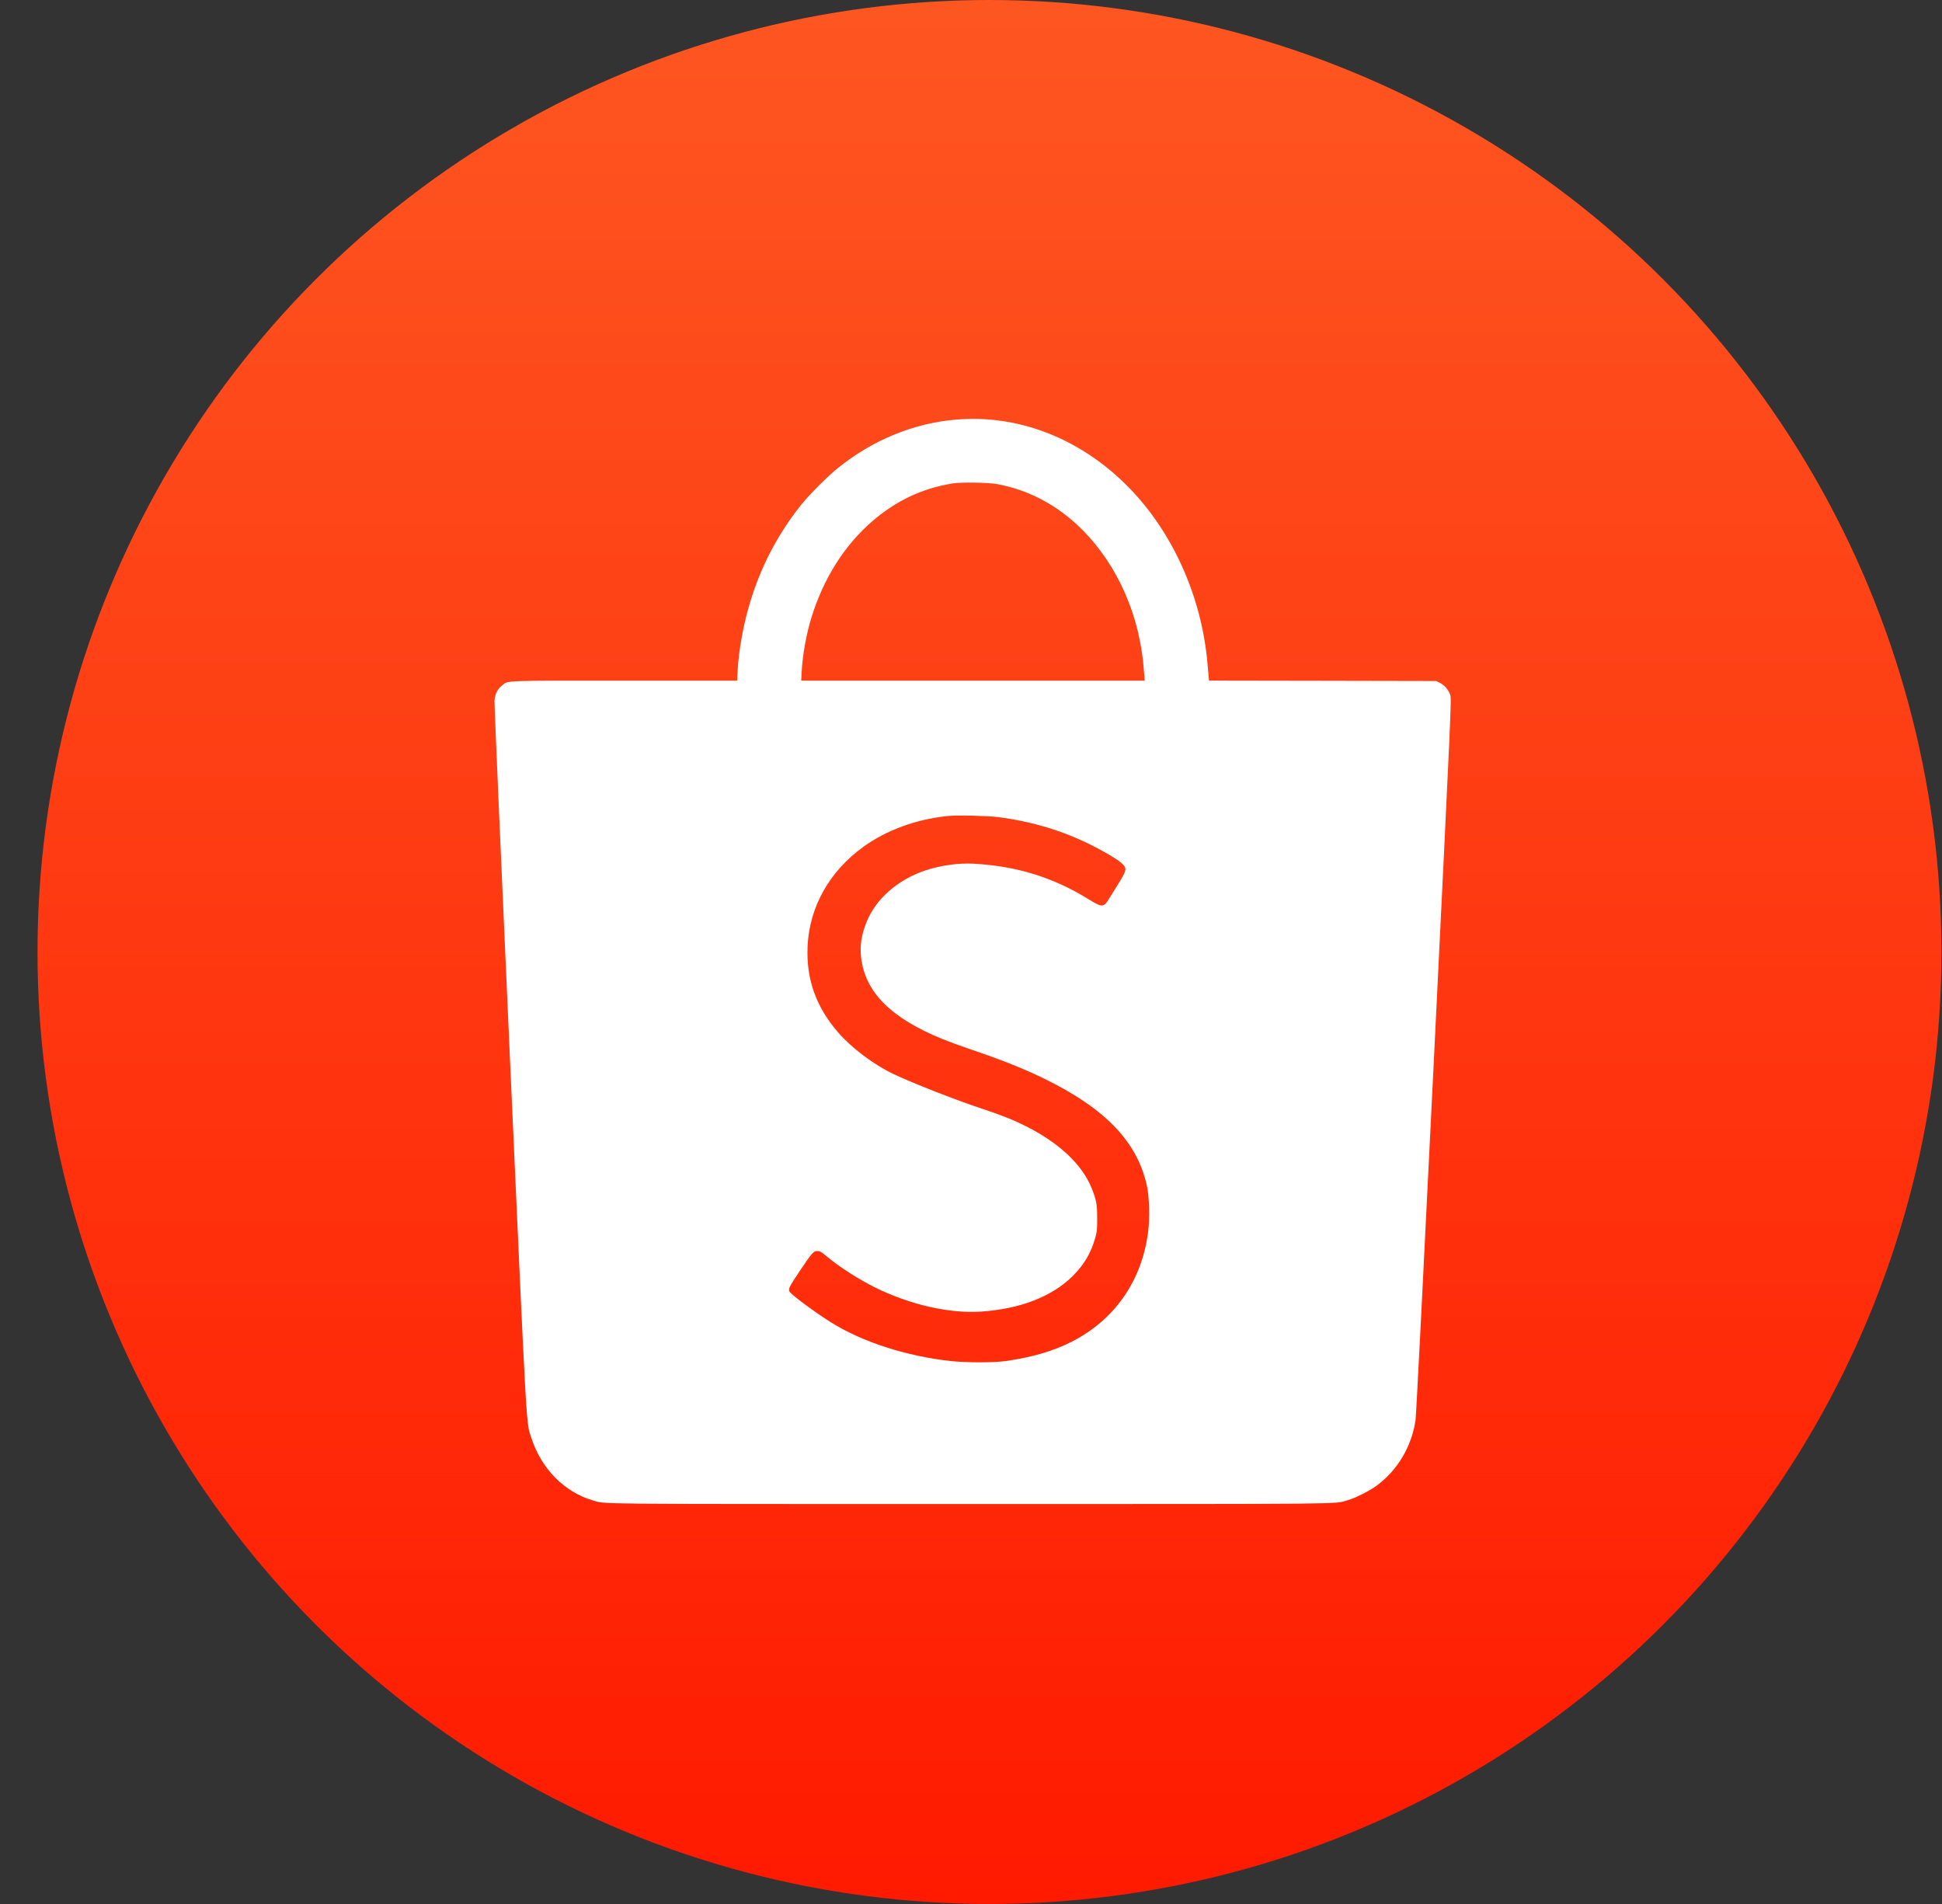
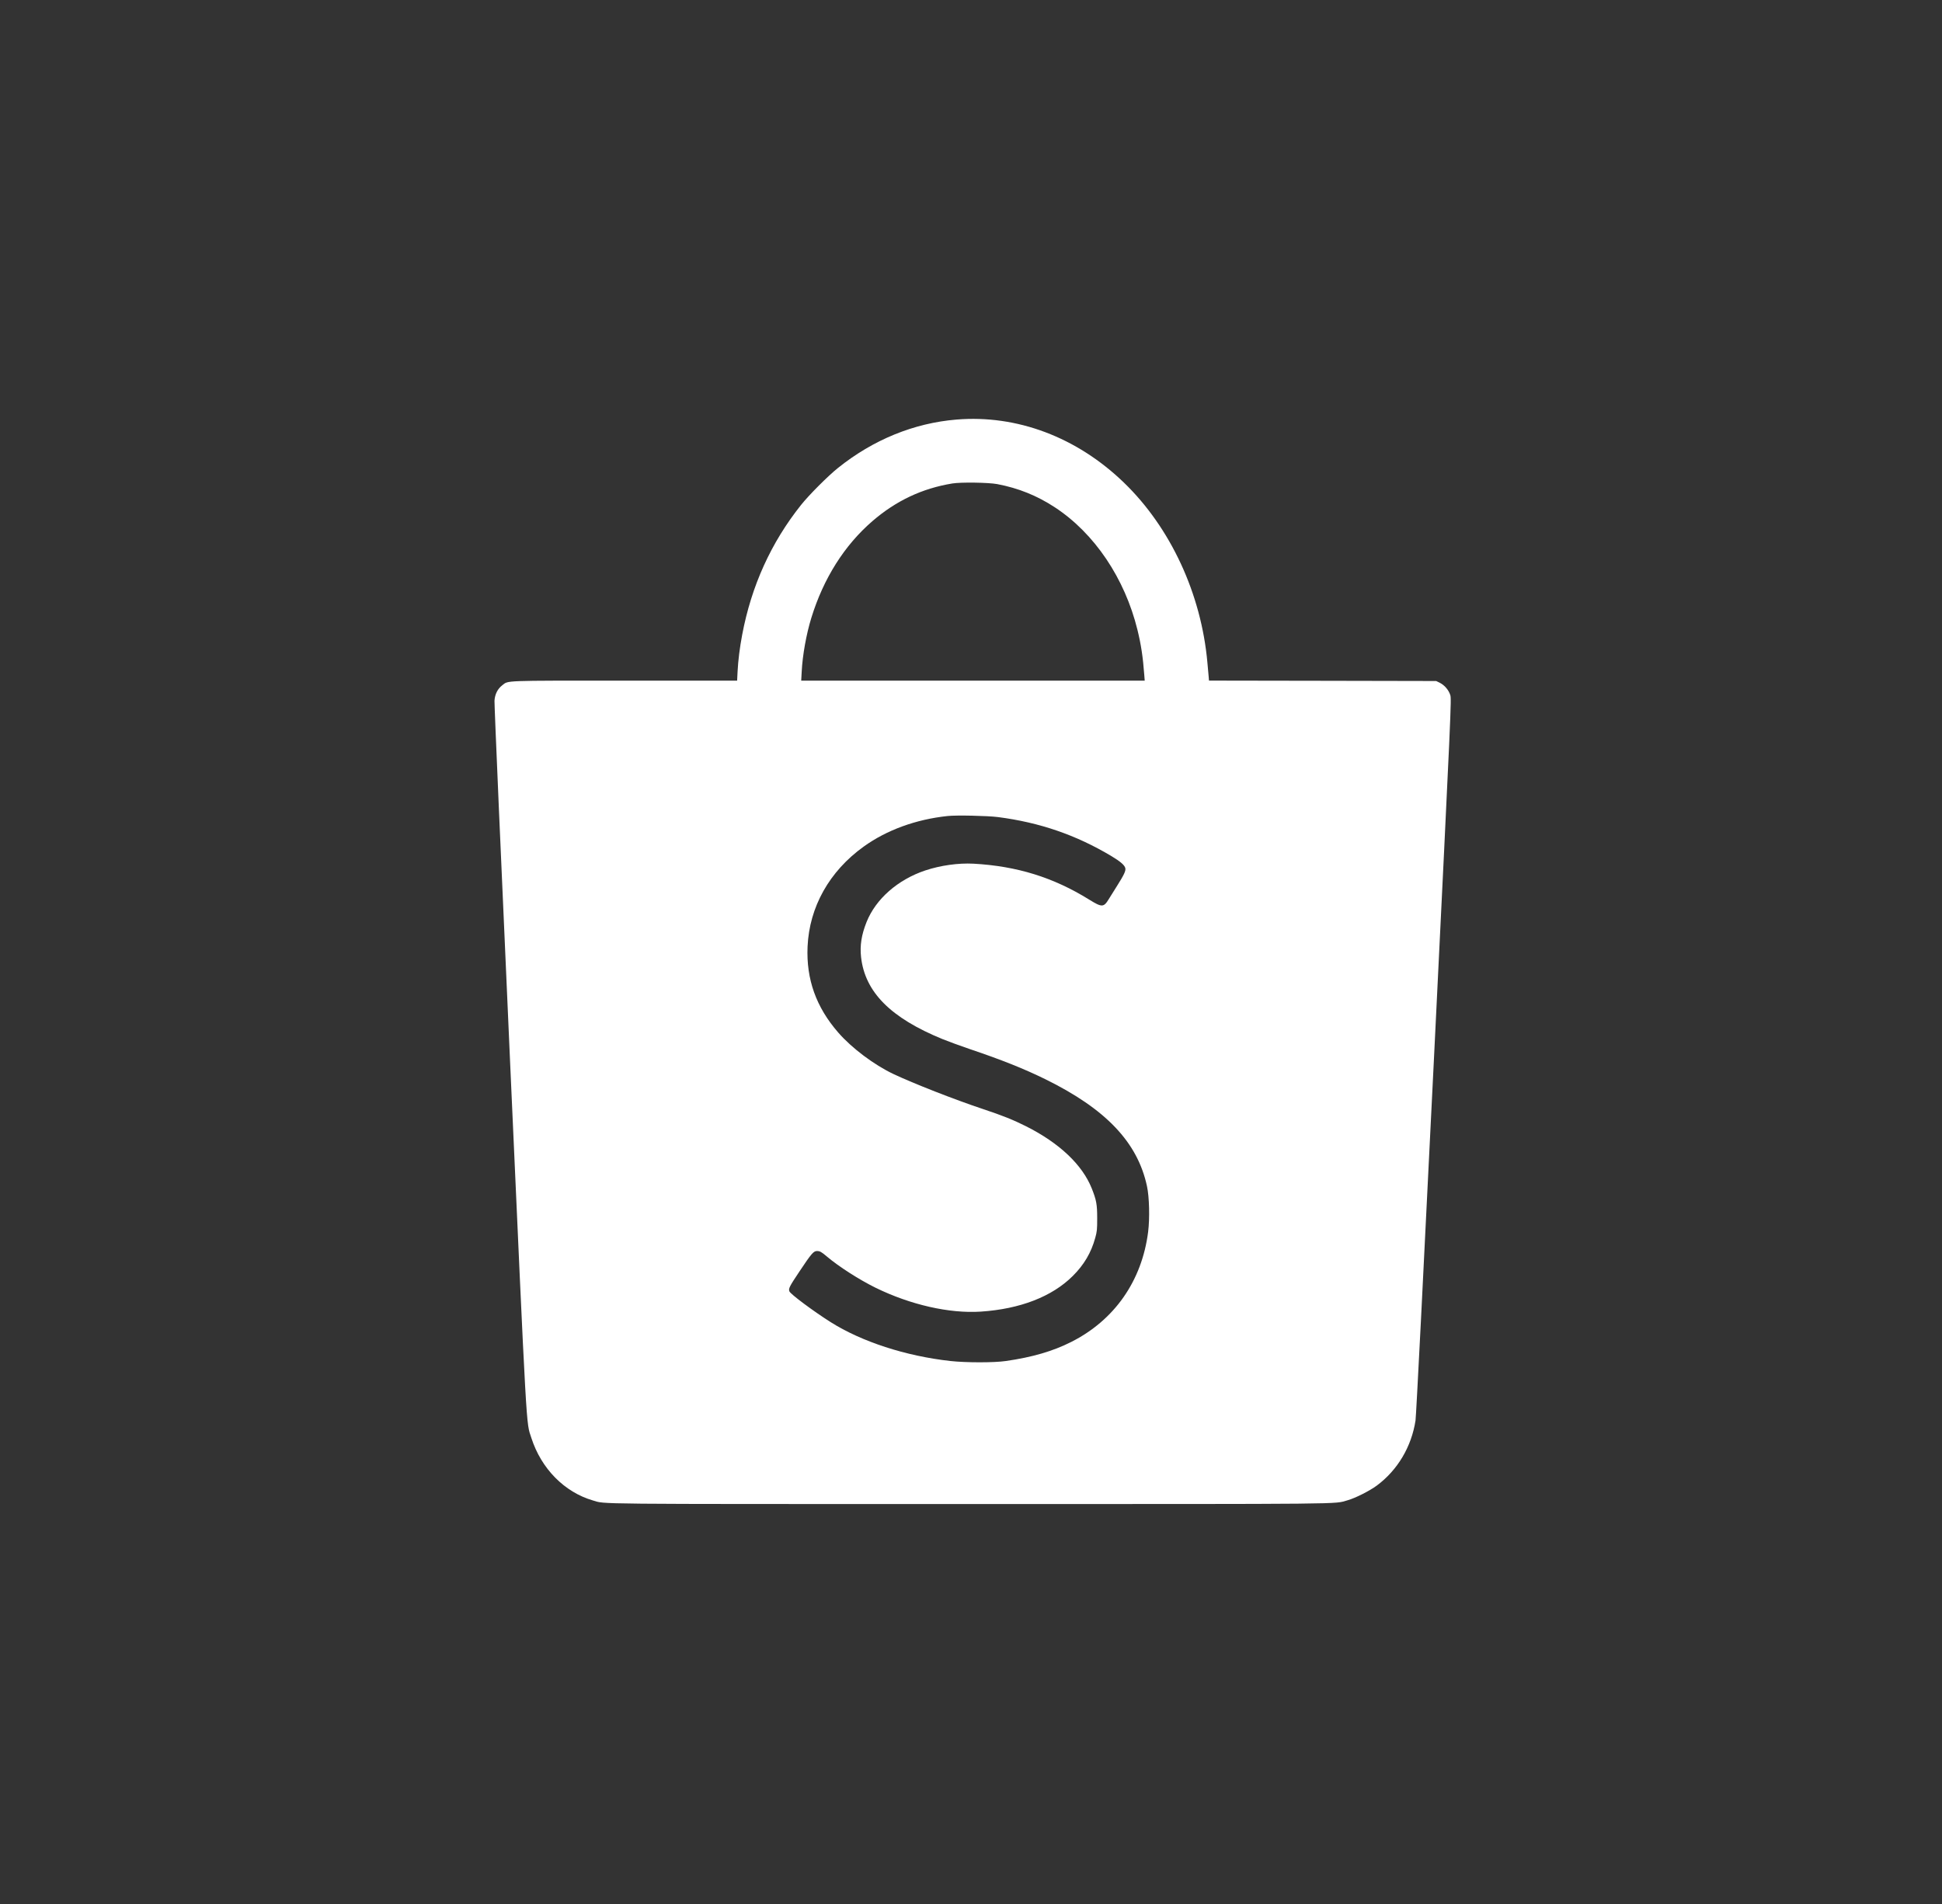
<svg xmlns="http://www.w3.org/2000/svg" width="51" height="50" viewBox="0 0 51 50" fill="none">
  <rect x="0" y="0" width="51" height="50" fill="#333333" stroke="none" />
-   <circle cx="25.985" cy="25" r="25" fill="url(#paint0_linear_3139_4093)" />
  <path fill-rule="evenodd" clip-rule="evenodd" d="M25.12 11.018C24.002 11.11 22.931 11.547 22.005 12.29C21.741 12.502 21.243 13.001 21.037 13.26C20.249 14.249 19.733 15.386 19.491 16.669C19.426 17.013 19.385 17.342 19.37 17.636L19.358 17.874H16.414C13.165 17.874 13.357 17.867 13.19 17.996C13.068 18.09 12.997 18.23 12.986 18.402C12.98 18.48 13.163 22.71 13.392 27.802C13.845 37.877 13.814 37.326 13.954 37.76C14.214 38.568 14.822 39.185 15.571 39.403C15.914 39.503 15.329 39.497 25.459 39.497C35.614 39.497 35.014 39.503 35.385 39.4C35.59 39.343 35.967 39.153 36.16 39.01C36.704 38.605 37.069 37.99 37.174 37.302C37.191 37.19 37.381 33.451 37.661 27.739C38.117 18.438 38.12 18.36 38.086 18.251C38.044 18.119 37.935 17.991 37.807 17.928L37.716 17.884L34.733 17.878L31.75 17.873L31.74 17.752C31.734 17.686 31.72 17.526 31.708 17.398C31.547 15.595 30.74 13.855 29.515 12.673C28.279 11.479 26.706 10.887 25.12 11.018ZM26.19 12.713C26.746 12.819 27.233 13.015 27.703 13.323C28.744 14.006 29.539 15.187 29.872 16.543C29.967 16.932 30.015 17.247 30.052 17.743L30.062 17.874H25.552H21.041L21.054 17.636C21.076 17.203 21.175 16.655 21.307 16.225C21.627 15.188 22.174 14.322 22.911 13.685C23.532 13.149 24.22 12.825 25.011 12.696C25.235 12.659 25.964 12.67 26.19 12.713ZM26.209 21.457C27.306 21.599 28.259 21.927 29.186 22.481C29.421 22.622 29.533 22.718 29.552 22.797C29.57 22.866 29.522 22.969 29.328 23.276C29.25 23.398 29.158 23.546 29.122 23.605C28.985 23.832 28.941 23.833 28.603 23.624C27.666 23.042 26.708 22.744 25.565 22.681C25.169 22.66 24.697 22.726 24.298 22.859C23.576 23.101 22.999 23.608 22.757 24.214C22.623 24.549 22.579 24.832 22.613 25.136C22.716 26.053 23.39 26.731 24.753 27.288C24.9 27.348 25.222 27.465 25.467 27.549C26.303 27.831 26.887 28.064 27.442 28.336C29.041 29.12 29.875 29.997 30.122 31.153C30.183 31.435 30.196 31.995 30.152 32.348C29.989 33.637 29.268 34.669 28.129 35.242C27.649 35.484 27.112 35.641 26.417 35.741C26.104 35.787 25.372 35.786 24.959 35.741C23.785 35.611 22.627 35.234 21.811 34.718C21.355 34.429 20.758 33.984 20.731 33.912C20.703 33.839 20.729 33.787 21 33.382C21.31 32.917 21.366 32.853 21.455 32.853C21.532 32.853 21.573 32.876 21.72 33.001C22.023 33.258 22.57 33.609 22.992 33.816C23.908 34.265 24.933 34.498 25.756 34.444C26.789 34.376 27.628 34.051 28.174 33.507C28.47 33.212 28.655 32.897 28.762 32.51C28.81 32.336 28.814 32.289 28.814 31.988C28.814 31.627 28.793 31.515 28.671 31.208C28.423 30.587 27.821 30.017 26.948 29.578C26.603 29.405 26.341 29.3 25.808 29.122C25.066 28.875 23.984 28.451 23.462 28.204C22.953 27.963 22.367 27.522 22.014 27.116C21.432 26.448 21.171 25.715 21.208 24.86C21.254 23.819 21.78 22.88 22.682 22.232C23.287 21.797 24.054 21.517 24.887 21.429C25.119 21.404 25.935 21.422 26.209 21.457Z" fill="white" />
  <defs>
    <linearGradient id="paint0_linear_3139_4093" x1="25.985" y1="0" x2="25.985" y2="50" gradientUnits="userSpaceOnUse">
      <stop stop-color="#FE5621" />
      <stop offset="1" stop-color="#FF1A00" />
    </linearGradient>
  </defs>
</svg>